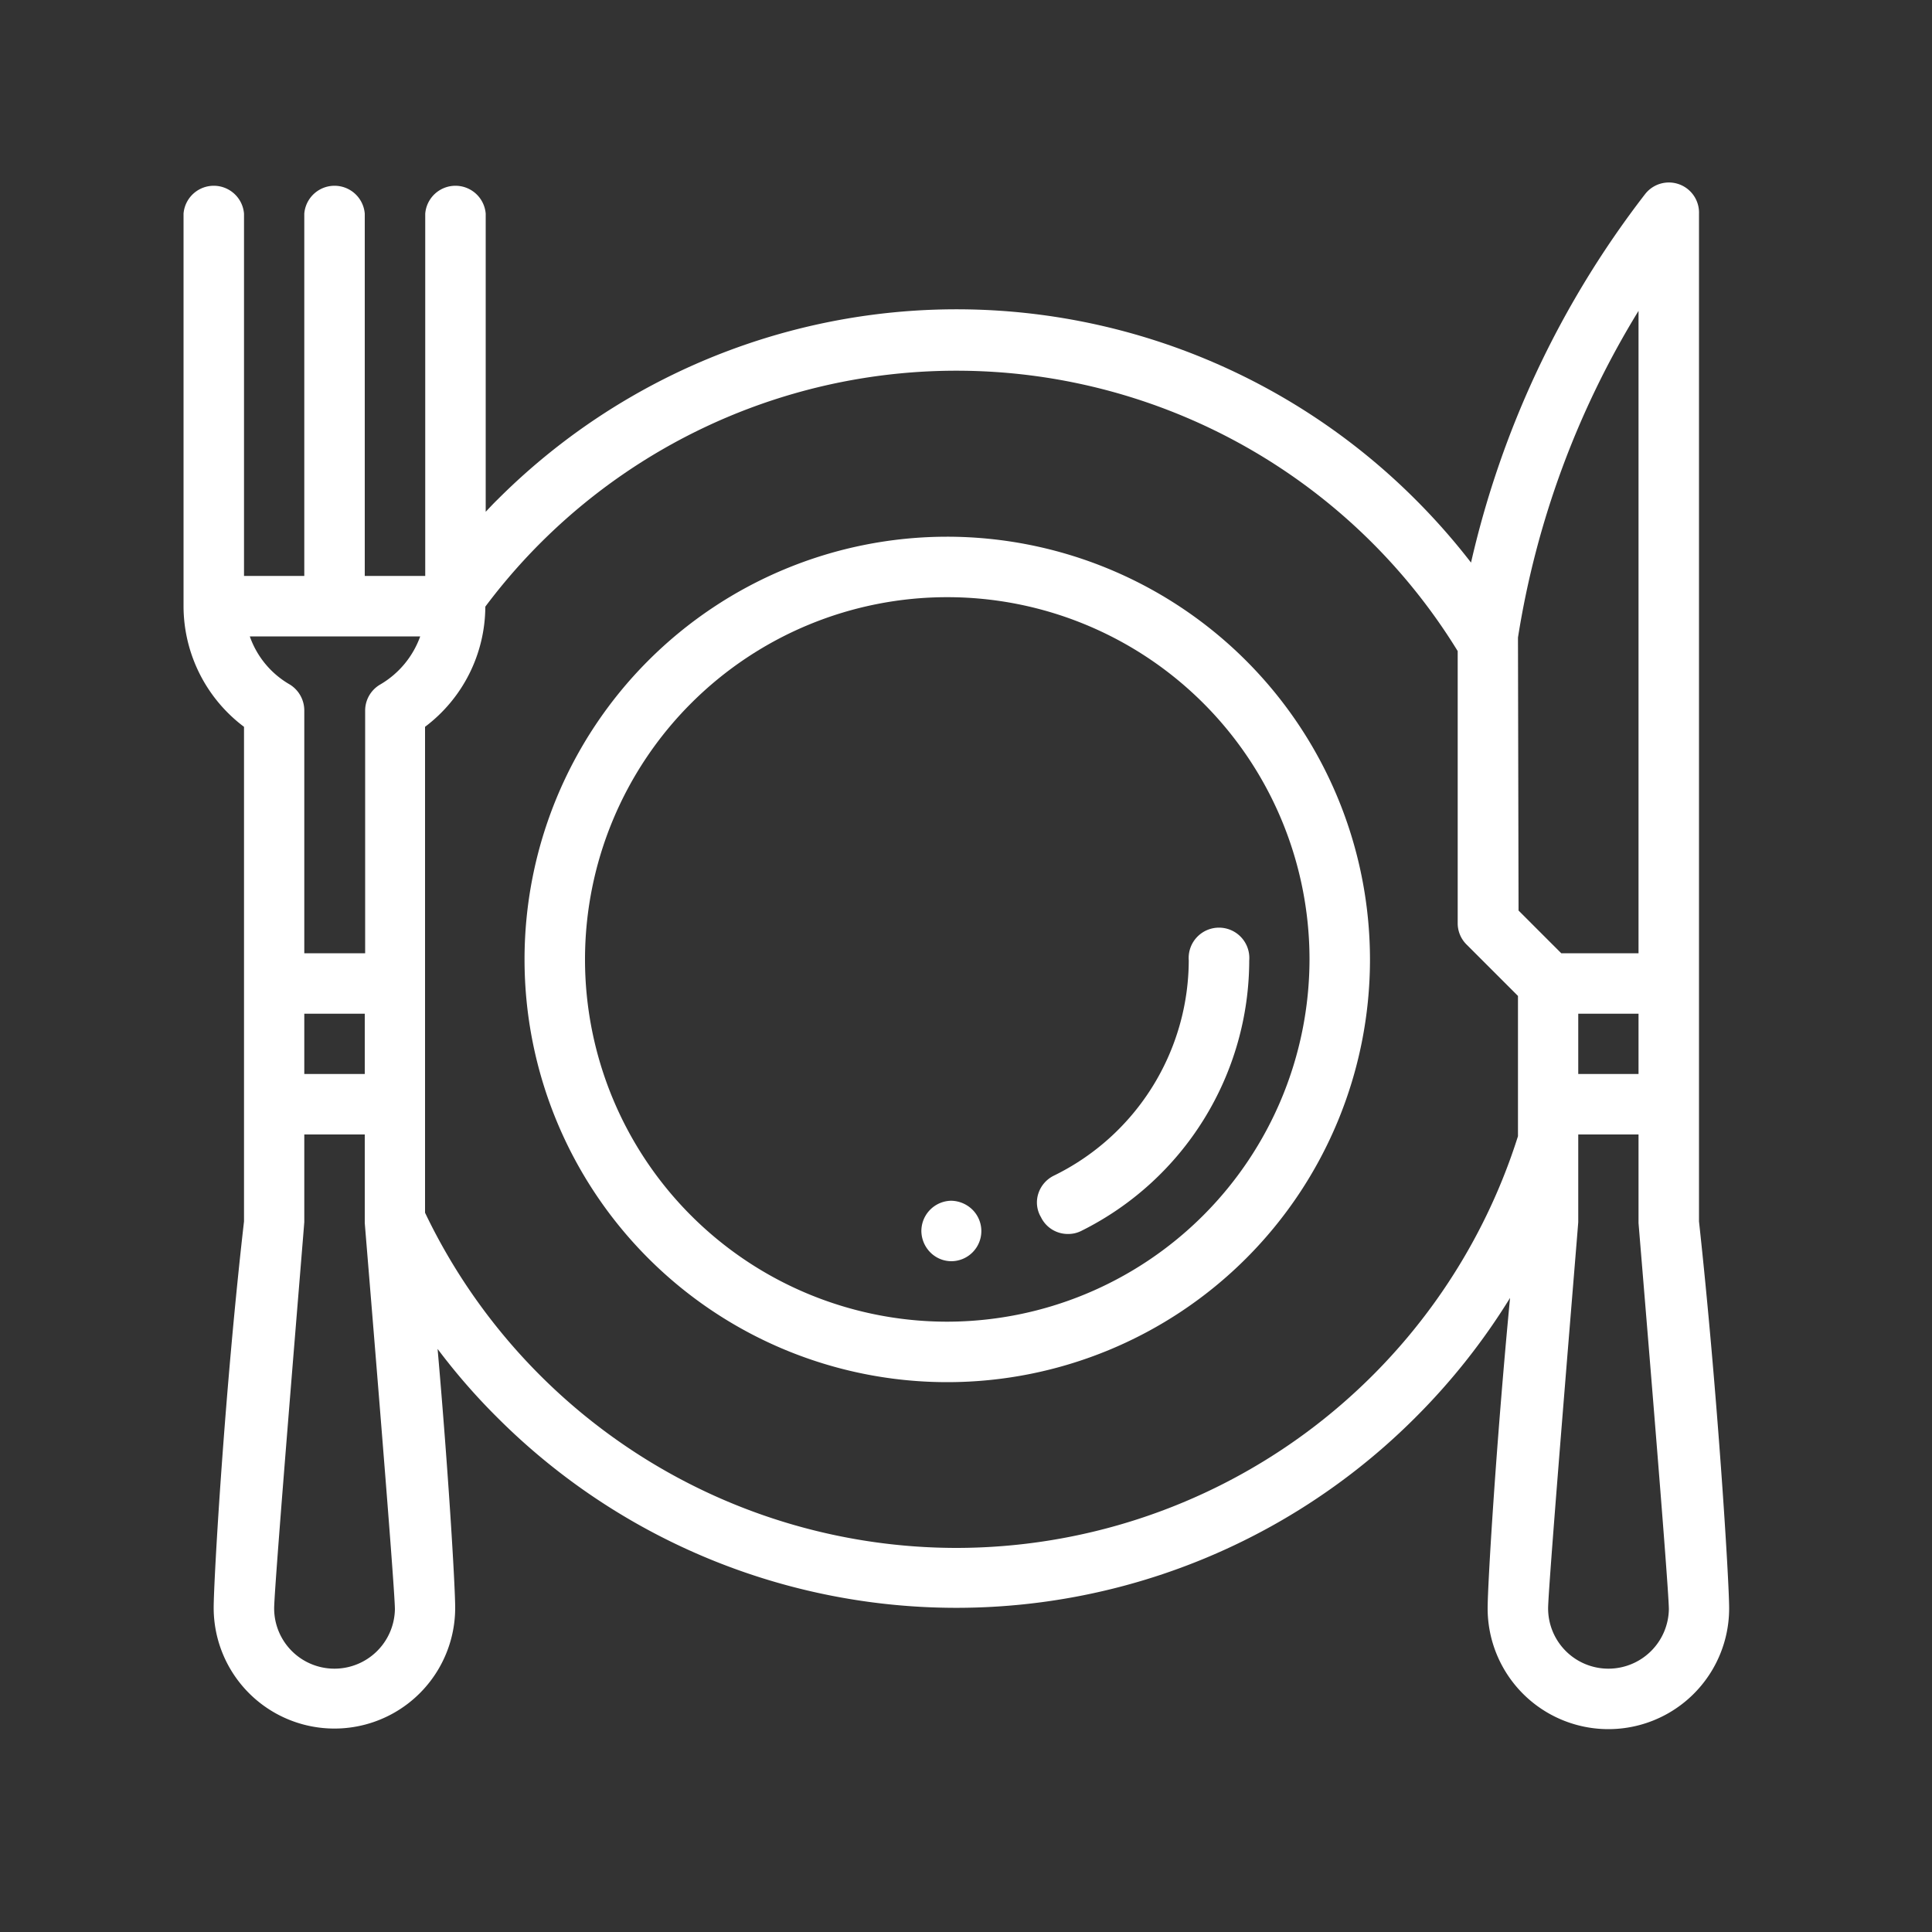
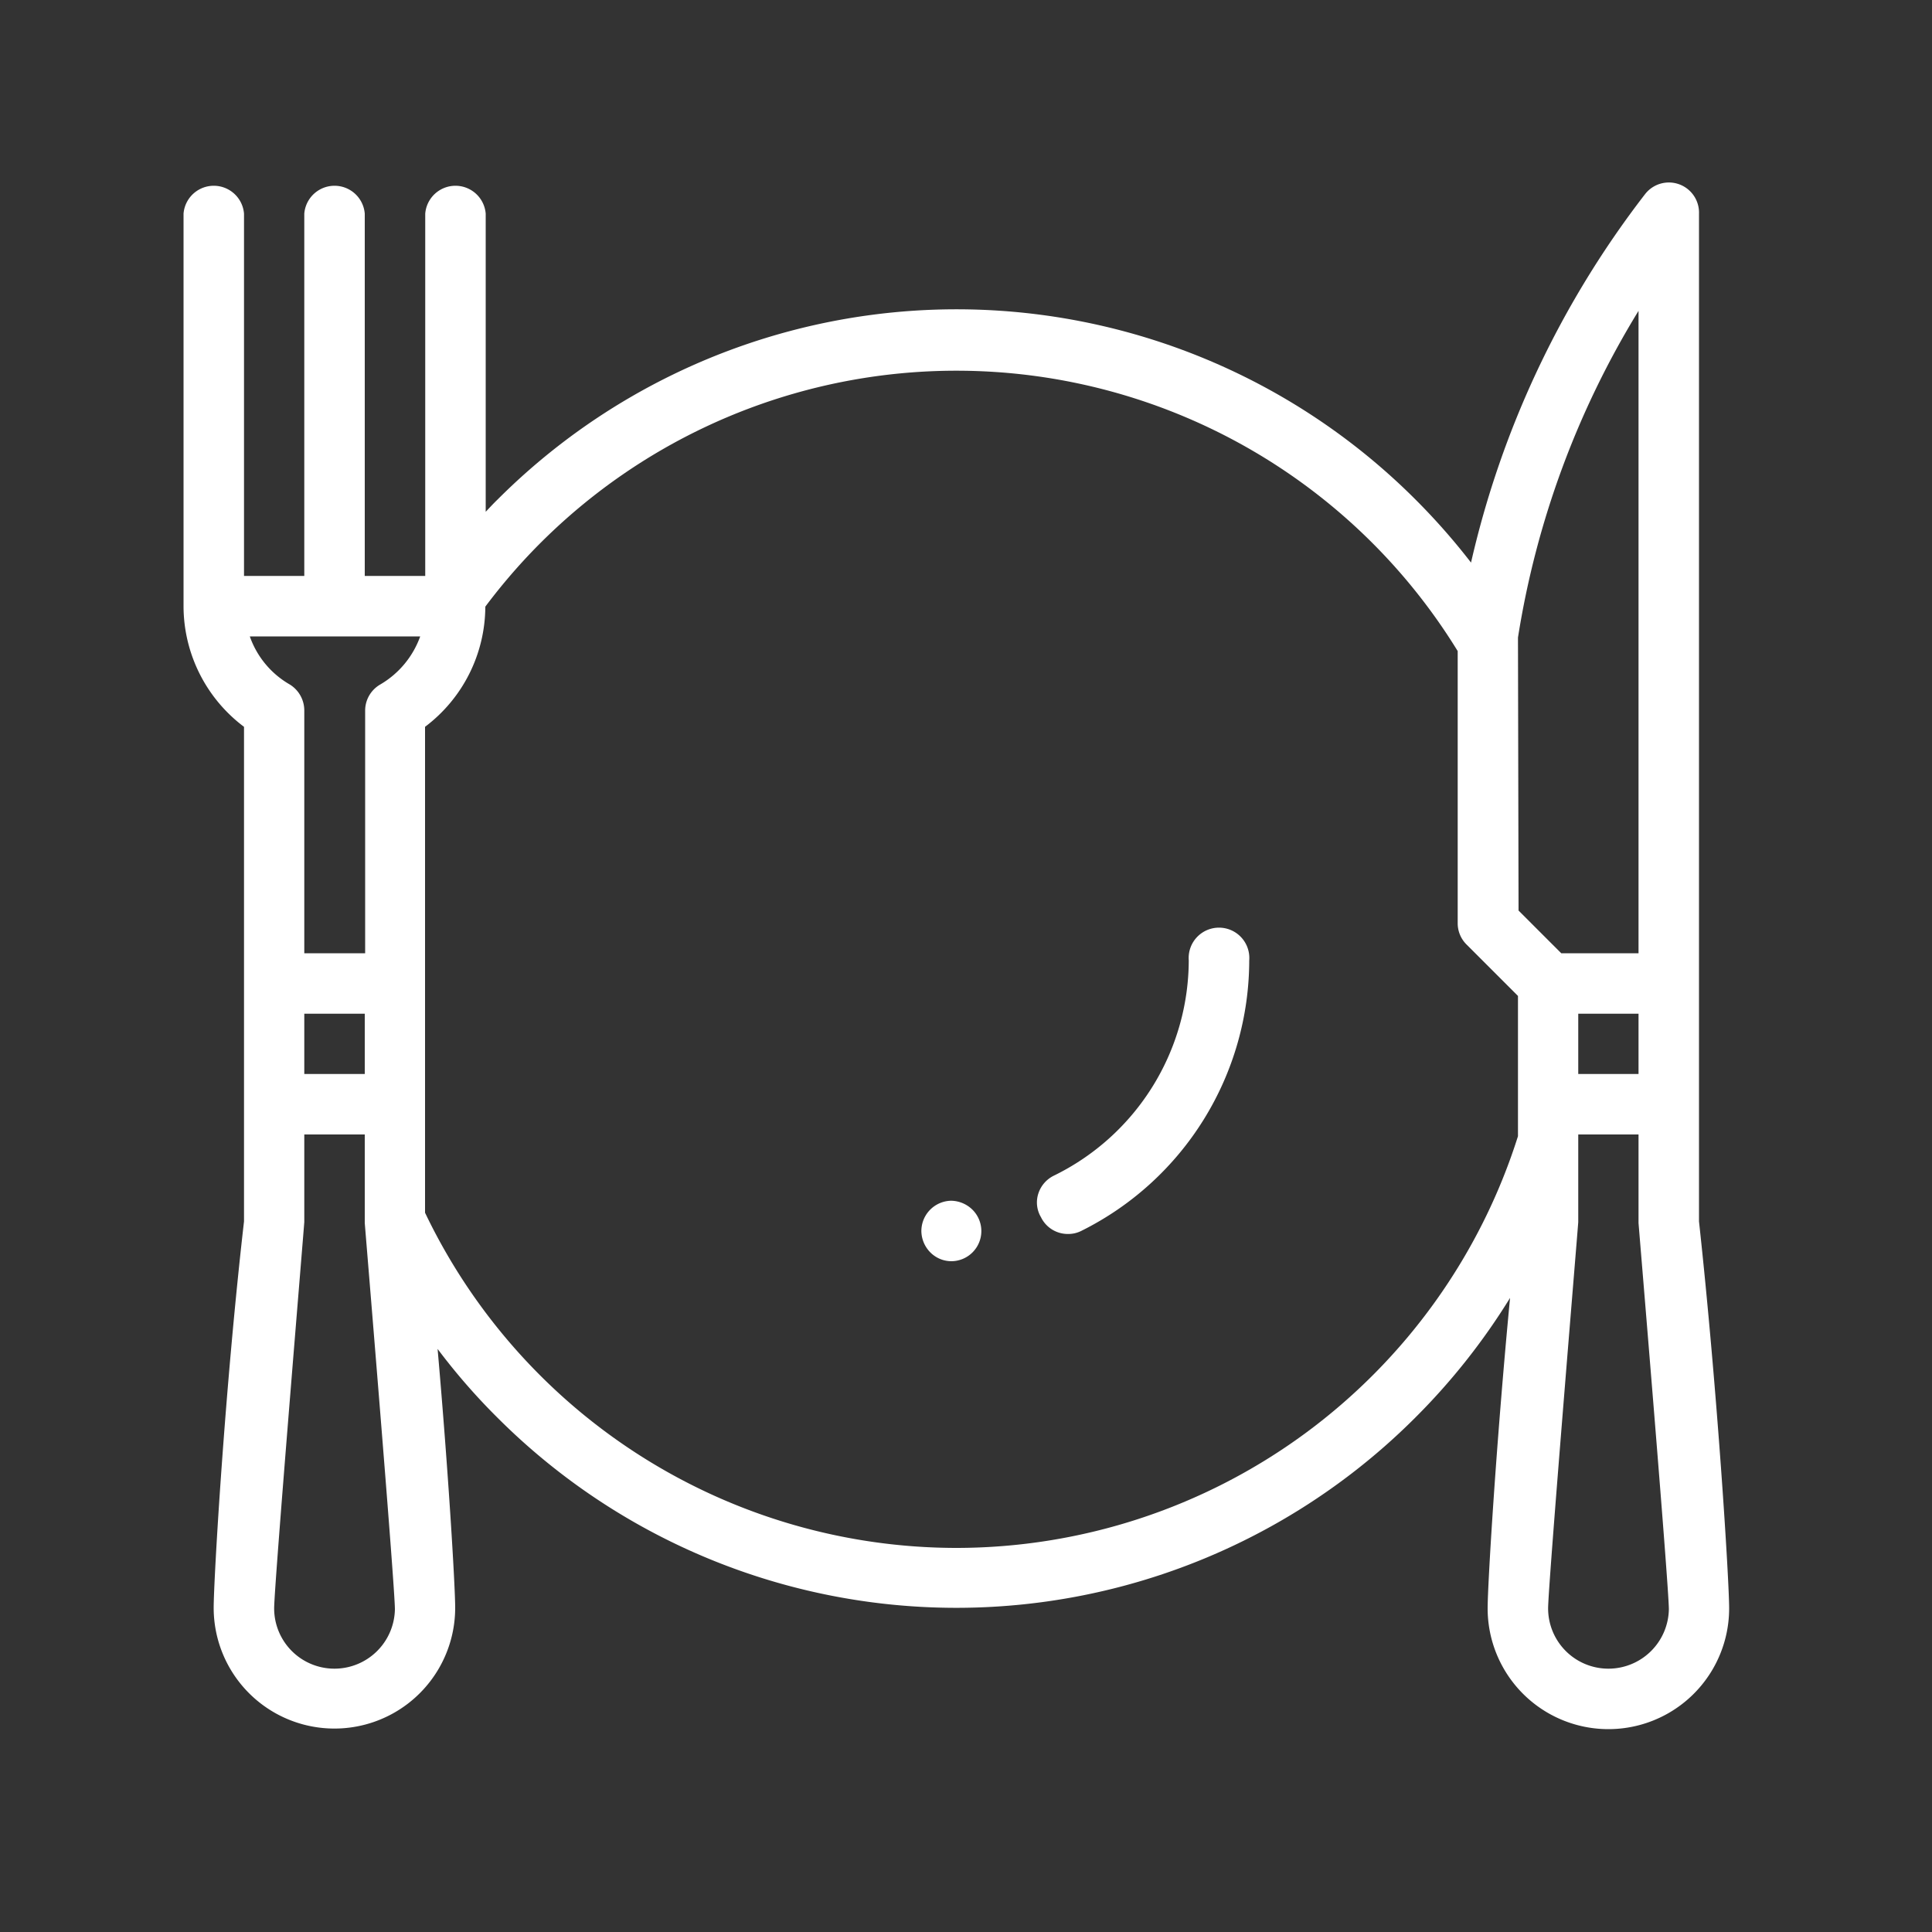
<svg xmlns="http://www.w3.org/2000/svg" viewBox="0 0 100 100">
  <rect x="0" y="0" width="100" height="100" fill="#333333" stroke="none" />
  <defs>
    <style>.cls-1{fill:#fff;}</style>
  </defs>
  <title>icono-restaurant</title>
  <g id="Capa_2" data-name="Capa 2">
-     <path class="cls-1" d="M49,27.78A21.88,21.88,0,1,0,70.91,49.66,21.9,21.9,0,0,0,49,27.78Zm0,40.63A18.75,18.75,0,1,1,67.78,49.66,18.78,18.78,0,0,1,49,68.41Z" />
    <path class="cls-1" d="M87.94,63.22V11.06a1.56,1.56,0,0,0-2.8-1,49.06,49.06,0,0,0-9,19.06,34,34,0,0,0-2.88-3.27,33.58,33.58,0,0,0-47.5,0c-.22.21-.42.43-.62.64V11.06a1.57,1.57,0,0,0-3.13,0V29.81H18.88V11.06a1.57,1.57,0,0,0-3.13,0V29.81H12.63V11.06a1.57,1.57,0,0,0-3.13,0V31.38a7.82,7.82,0,0,0,3.13,6.24v25.6c-1,8.71-1.57,18.56-1.57,20a6.25,6.25,0,0,0,12.5,0c0-1.1-.34-6.9-.91-13.4a32.53,32.53,0,0,0,3.1,3.56,33.58,33.58,0,0,0,47.5,0,33.72,33.72,0,0,0,4.91-6.2C77.44,74.71,77,82,77,83.25a6.25,6.25,0,0,0,12.5,0C89.5,81.78,88.89,71.93,87.94,63.22ZM81.69,52.47h3.12v3.12H81.69ZM78.57,33a46.07,46.07,0,0,1,6.24-16.91V49.34h-4l-2.21-2.21ZM15.75,52.47h3.13v3.12H15.75Zm6-19.53a4.73,4.73,0,0,1-2.07,2.49,1.56,1.56,0,0,0-.78,1.36V49.34H15.75V36.79A1.58,1.58,0,0,0,15,35.43a4.64,4.64,0,0,1-2.07-2.49ZM17.31,86.37a3.12,3.12,0,0,1-3.12-3.12c0-1.19,1.56-19.89,1.56-20V58.72h3.13V63.3c0,.06,1.56,18.76,1.56,20A3.13,3.13,0,0,1,17.31,86.37ZM49.5,80.12A30.51,30.51,0,0,1,22,62.77V37.62a7.82,7.82,0,0,0,3.12-6.22,30.45,30.45,0,0,1,50.33,2.3V47.78a1.55,1.55,0,0,0,.46,1.11l2.66,2.66v7.26A30.51,30.51,0,0,1,49.5,80.12Zm33.75,6.25a3.12,3.12,0,0,1-3.12-3.12c0-1.19,1.56-19.89,1.56-20V58.72h3.12V63.3c0,.06,1.57,18.76,1.57,20A3.13,3.13,0,0,1,83.25,86.37Z" />
    <path class="cls-1" d="M49.23,62.15a1.57,1.57,0,0,0-1.54,1.59,1.6,1.6,0,0,0,.47,1.09,1.54,1.54,0,0,0,1.09.45h0a1.56,1.56,0,0,0,1.07-2.68A1.61,1.61,0,0,0,49.23,62.15Z" />
    <path class="cls-1" d="M61.53,49.66a12.44,12.44,0,0,1-7,11.2,1.57,1.57,0,0,0-.78.9A1.49,1.49,0,0,0,53.88,63a1.54,1.54,0,0,0,1.4.87,1.49,1.49,0,0,0,.69-.16,15.66,15.66,0,0,0,8.69-14,1.57,1.57,0,1,0-3.13,0Z" />
  </g>
</svg>